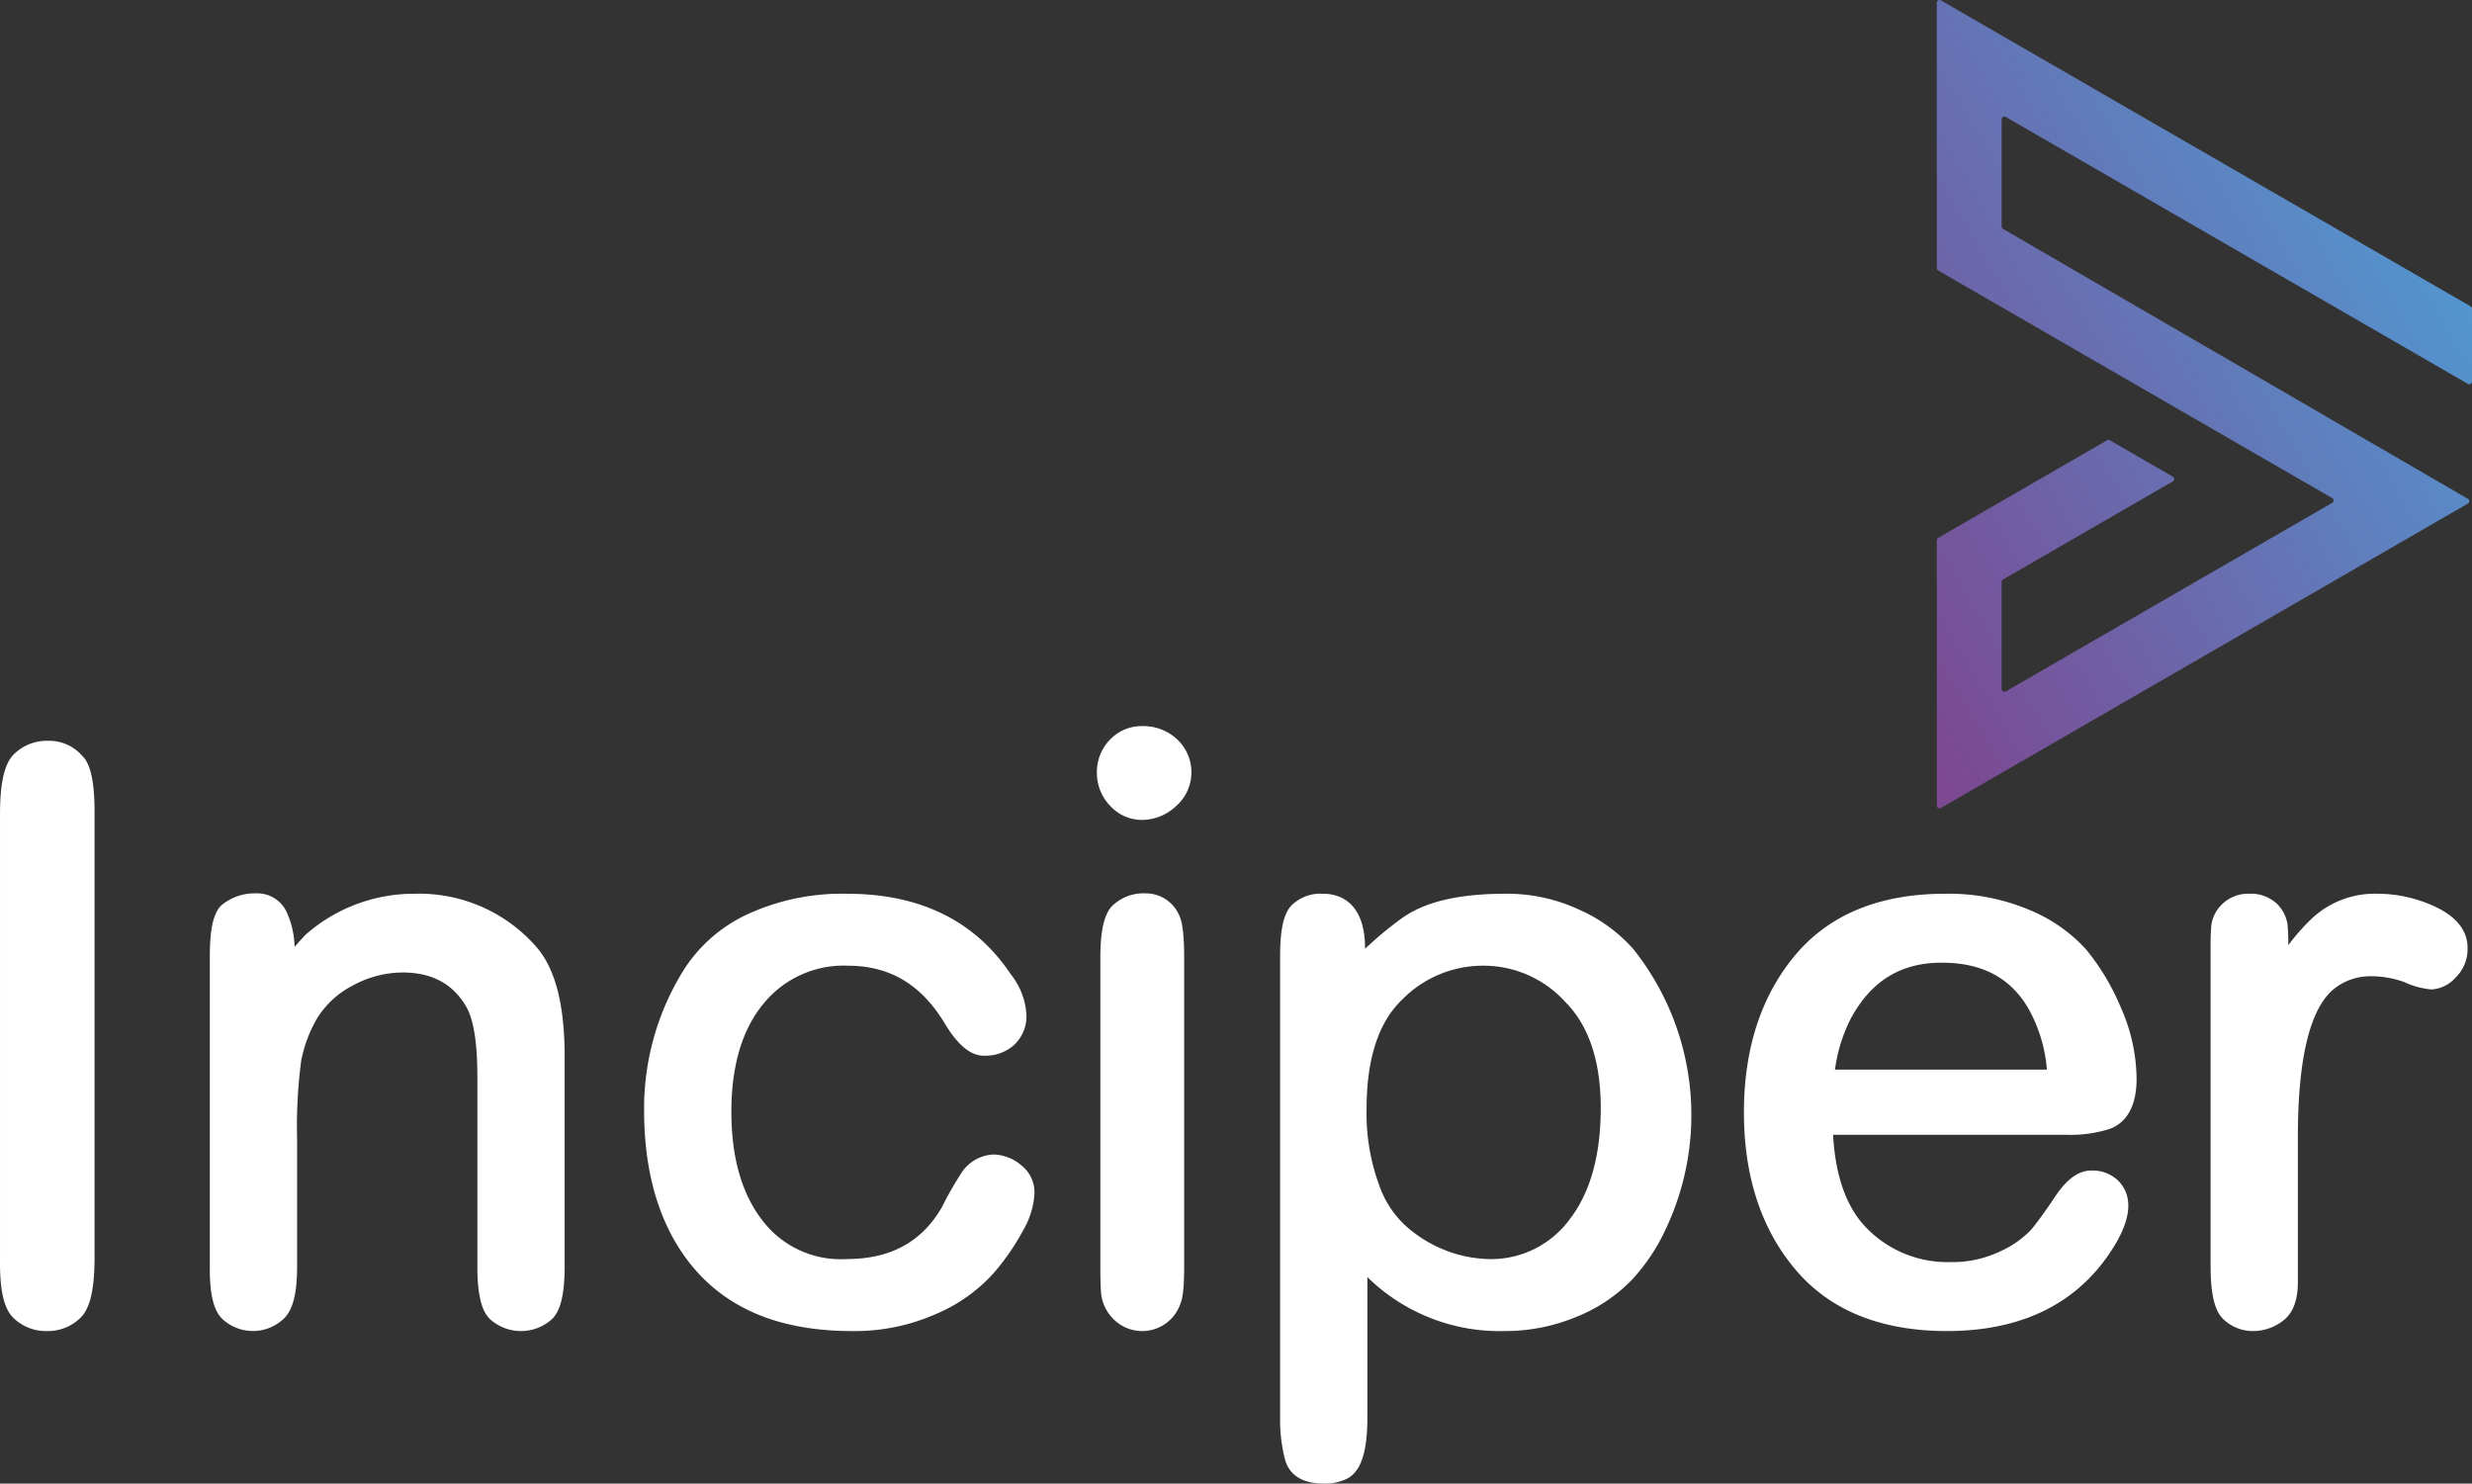
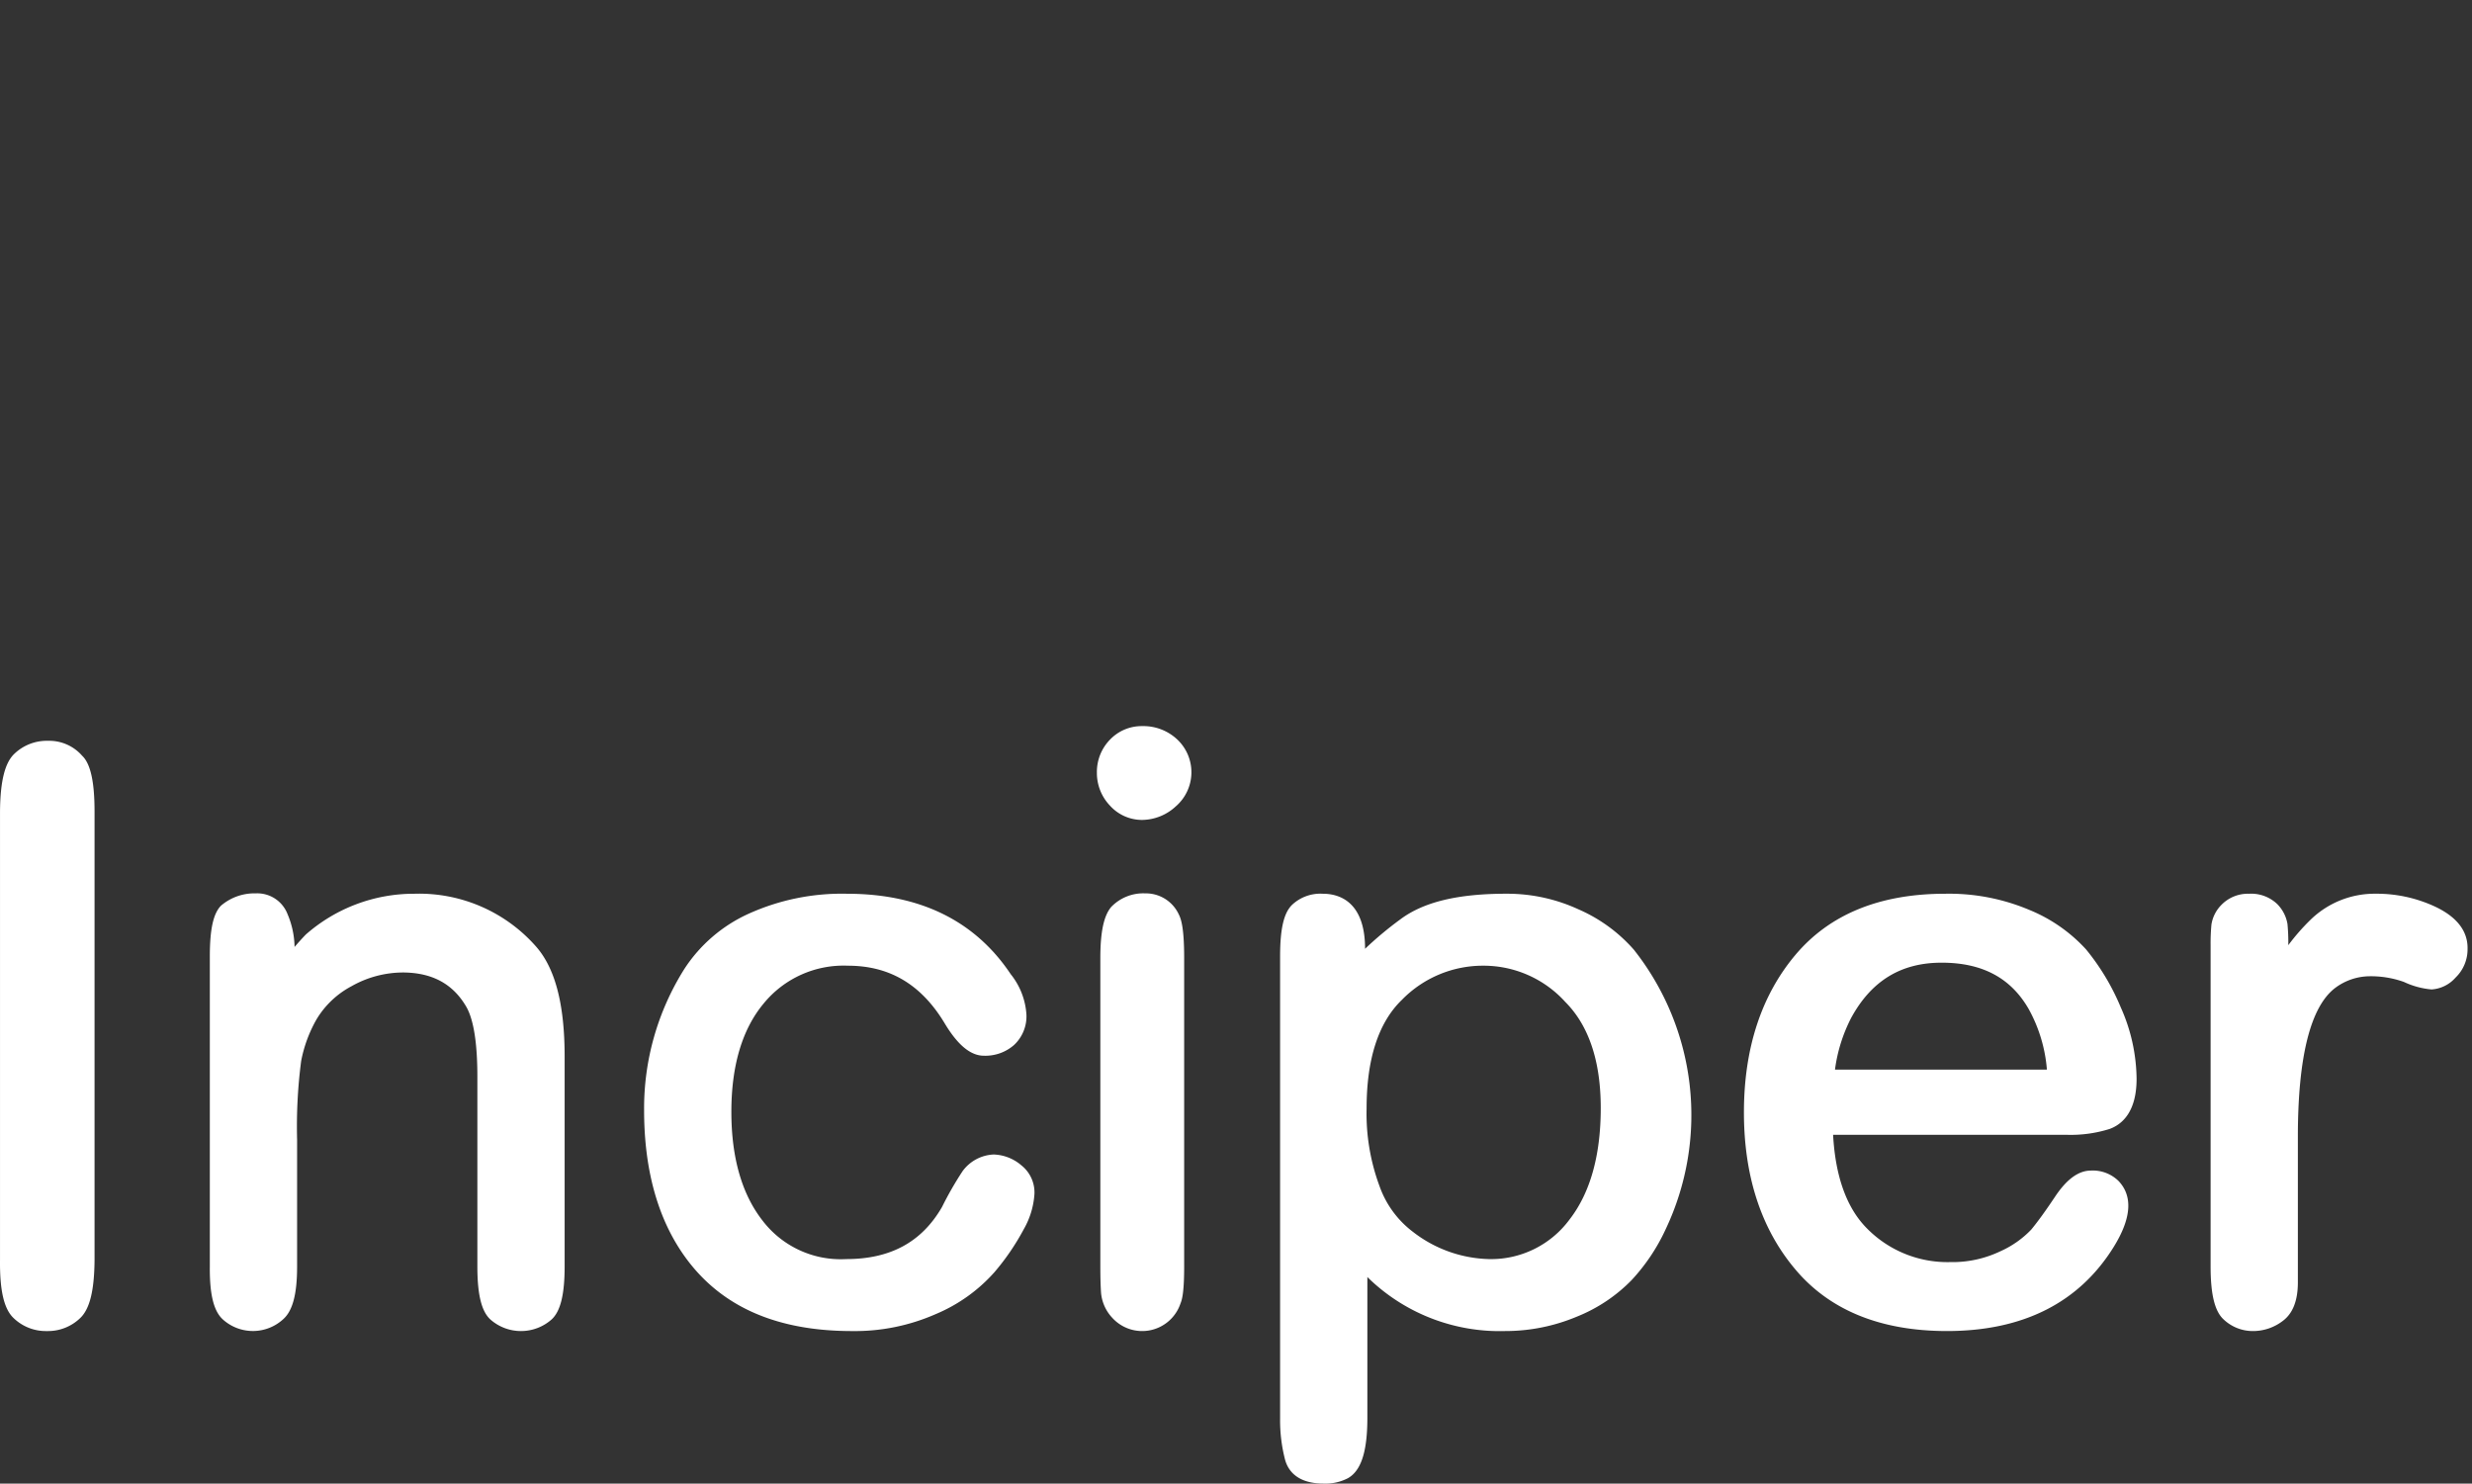
<svg xmlns="http://www.w3.org/2000/svg" id="Layer_1" data-name="Layer 1" viewBox="0 0 300 180.069">
  <rect x="0" y="0" width="300" height="180.069" fill="#333333" stroke="none" />
  <defs>
    <style>
      .cls-1 {
        fill: #fff;
      }

      .cls-2 {
        fill: url(#linear-gradient);
      }
    </style>
    <linearGradient id="linear-gradient" x1="216.098" y1="60.19" x2="291.003" y2="16.943" gradientUnits="userSpaceOnUse">
      <stop offset="0" stop-color="#7c4892" />
      <stop offset="1" stop-color="#5298d1" />
    </linearGradient>
  </defs>
  <g>
    <g>
      <path class="cls-1" d="M5.831,89.916A5.687,5.687,0,0,0,1.703,91.53C.577,92.636.036,94.842.002,98.49v54.481c-.034,3.645.476,5.861,1.608,6.971a5.631,5.631,0,0,0,4.081,1.614,5.625,5.625,0,0,0,4.081-1.614c1.126-1.106,1.668-3.312,1.702-6.96V98.49c0-3.648-.502-5.82-1.506-6.764A5.302,5.302,0,0,0,5.831,89.916Z" />
      <path class="cls-1" d="M50.3,108.477a19.875,19.875,0,0,0-13.189,4.954q-.645.667-1.363,1.507a10.589,10.589,0,0,0-.846-3.971,3.937,3.937,0,0,0-3.863-2.535,6.232,6.232,0,0,0-4.224,1.498c-.934.962-1.35,2.861-1.35,6.16v37.613c-.035,3.422.474,5.476,1.62,6.479a5.439,5.439,0,0,0,7.275-.055c1.157-1.017,1.696-3.048,1.696-6.392v-15.404a61.437,61.437,0,0,1,.491-9.541,16.37,16.37,0,0,1,1.864-5.061,10.884,10.884,0,0,1,4.238-4.021,12.724,12.724,0,0,1,6.285-1.673c3.518.027,6.014,1.375,7.63,4.119.908,1.543,1.369,4.409,1.369,8.522v23.059c0,3.401.505,5.444,1.589,6.424a5.608,5.608,0,0,0,7.414-.005c1.083-.985,1.588-3.032,1.588-6.44V128.249c0-6.356-1.143-10.737-3.496-13.393A18.893,18.893,0,0,0,50.3,108.477Z" />
      <path class="cls-1" d="M120.607,140.127a4.924,4.924,0,0,0-3.788,2.02,41.237,41.237,0,0,0-2.501,4.361c-2.459,4.247-6.254,6.313-11.614,6.313a11.935,11.935,0,0,1-10.157-4.664c-2.515-3.214-3.789-7.66-3.789-13.209,0-5.597,1.314-10.017,3.906-13.133a12.523,12.523,0,0,1,10.234-4.603c5.108,0,8.966,2.316,11.803,7.088,1.571,2.583,3.111,3.839,4.709,3.839a5.279,5.279,0,0,0,3.658-1.306,4.758,4.758,0,0,0,1.498-3.702,8.698,8.698,0,0,0-1.913-4.899c-4.325-6.472-11.003-9.753-19.848-9.753a27.426,27.426,0,0,0-12.011,2.453,18.295,18.295,0,0,0-7.762,6.707,31.717,31.717,0,0,0-4.864,17.127c0,6.205,1.238,11.517,3.681,15.789,4.228,7.359,11.389,11.009,21.566,11.002a24.34,24.34,0,0,0,10.172-2.07,19.694,19.694,0,0,0,7.092-5.068,29.116,29.116,0,0,0,3.575-5.241,9.866,9.866,0,0,0,1.287-4.286,4.197,4.197,0,0,0-1.58-3.442A5.423,5.423,0,0,0,120.607,140.127Z" />
      <path class="cls-1" d="M138.971,108.432a5.397,5.397,0,0,0-4.113,1.646c-.902,1.065-1.322,3.032-1.322,6.196v37.44q0,2.018.09,3.239a5.085,5.085,0,0,0,1.344,2.98,4.902,4.902,0,0,0,8.299-1.742c.204-.488.44-1.436.44-4.477V116.274c0-3.572-.35-4.705-.655-5.296A4.405,4.405,0,0,0,138.971,108.432Z" />
      <path class="cls-1" d="M138.609,88.132a5.303,5.303,0,0,0-3.901,1.641,5.613,5.613,0,0,0-1.59,4.005,5.735,5.735,0,0,0,1.589,4.008,5.249,5.249,0,0,0,3.902,1.733,6.103,6.103,0,0,0,4.059-1.623,5.469,5.469,0,0,0,.174-8.17A6.003,6.003,0,0,0,138.609,88.132Z" />
      <path class="cls-1" d="M198.273,115.257a19.039,19.039,0,0,0-6.713-4.888,20.657,20.657,0,0,0-8.673-1.894c-5.953-.009-10.138,1.001-12.962,3.125a43.567,43.567,0,0,0-4.261,3.559c0-5.813-3.229-6.682-5.126-6.682h-.001a5.017,5.017,0,0,0-3.707,1.325c-1.022.967-1.478,2.904-1.478,6.287v56.092a19.099,19.099,0,0,0,.597,4.97c.36,1.331,1.468,2.918,4.697,2.918a5.919,5.919,0,0,0,2.944-.657c1.604-.916,2.352-3.242,2.352-7.32v-17.091a22.909,22.909,0,0,0,16.736,6.554,22.379,22.379,0,0,0,8.663-1.737,19.325,19.325,0,0,0,6.657-4.432,23.492,23.492,0,0,0,4.15-6.196,32.346,32.346,0,0,0-3.876-33.934Zm-4.007,19.234c0,5.733-1.276,10.286-3.791,13.53h0a11.829,11.829,0,0,1-9.838,4.799,15.649,15.649,0,0,1-9.17-3.31,11.906,11.906,0,0,1-4.034-5.503,25.311,25.311,0,0,1-1.584-9.47c0-6.002,1.441-10.437,4.281-13.177A13.739,13.739,0,0,1,180.034,117.211a13.372,13.372,0,0,1,9.934,4.407C192.82,124.481,194.266,128.812,194.266,134.491Z" />
      <path class="cls-1" d="M256.021,137.026c1.493-.545,3.273-2.04,3.273-6.078a21.681,21.681,0,0,0-1.906-8.649,28.137,28.137,0,0,0-4.219-7.058,19.062,19.062,0,0,0-6.861-4.79,25.045,25.045,0,0,0-10.21-1.974c-7.94-.005-14.074,2.483-18.246,7.468-4.121,4.924-6.21,11.342-6.21,19.07s2.09,14.13,6.209,19.022c4.172,4.988,10.372,7.518,18.428,7.518,9.266,0,16.092-3.465,20.291-10.295,2.094-3.42,2.279-6.078.54-7.913a4.448,4.448,0,0,0-3.344-1.27c-1.513,0-2.937,1.033-4.358,3.16-1.147,1.719-2.121,3.064-2.896,4.001a11.819,11.819,0,0,1-3.71,2.617,13.498,13.498,0,0,1-6.143,1.331,13.694,13.694,0,0,1-10.039-4.04c-2.483-2.464-3.879-6.301-4.157-11.41h28.333A15.745,15.745,0,0,0,256.021,137.026Zm-20.391-20.18c4.915,0,8.363,1.821,10.548,5.585a18.133,18.133,0,0,1,2.233,7.395H222.692a19.086,19.086,0,0,1,1.995-6.338C227.148,119.019,230.727,116.846,235.63,116.846Z" />
      <path class="cls-1" d="M295.648,110.103a16.746,16.746,0,0,0-7.378-1.628,11.135,11.135,0,0,0-7.892,3.187,25.888,25.888,0,0,0-2.671,3.059v-.059a23.8,23.8,0,0,0-.1-2.51,4.487,4.487,0,0,0-1.255-2.432,4.584,4.584,0,0,0-3.413-1.242h-.002a4.488,4.488,0,0,0-3.336,1.34,4.342,4.342,0,0,0-1.223,2.391,24.229,24.229,0,0,0-.101,2.556v38.949c0,3.41.505,5.455,1.588,6.44a5.16,5.16,0,0,0,3.569,1.402,5.932,5.932,0,0,0,3.621-1.245c1.203-.9,1.812-2.467,1.812-4.653V137.984c0-9.755,1.543-15.851,4.57-18.103a7.059,7.059,0,0,1,4.097-1.388,11.92,11.92,0,0,1,4.2.688,9.86,9.86,0,0,0,3.359.912,4.233,4.233,0,0,0,2.908-1.434,4.771,4.771,0,0,0,1.46-3.506C299.5,113.05,298.218,111.35,295.648,110.103Z" />
    </g>
-     <path class="cls-2" d="M300,46.309V37.471a.331.331,0,0,0-.165-.286L235.546.045a.331.331,0,0,0-.496.286V32.547a.331.331,0,0,0,.165.286l47.82,27.626a.331.331,0,0,1,0,.573l-39.62,22.889a.331.331,0,0,1-.496-.286V70.621a.331.331,0,0,1,.165-.286L263.693,58.429a.331.331,0,0,0,0-.573l-7.649-4.419a.331.331,0,0,0-.331,0L235.215,65.28a.331.331,0,0,0-.165.286V97.782a.331.331,0,0,0,.496.286l63.959-36.95a.331.331,0,0,0,.001-.572L243.084,27.779a.331.331,0,0,1-.165-.286V14.478a.331.331,0,0,1,.496-.286l56.088,32.403A.331.331,0,0,0,300,46.309Z" />
  </g>
</svg>